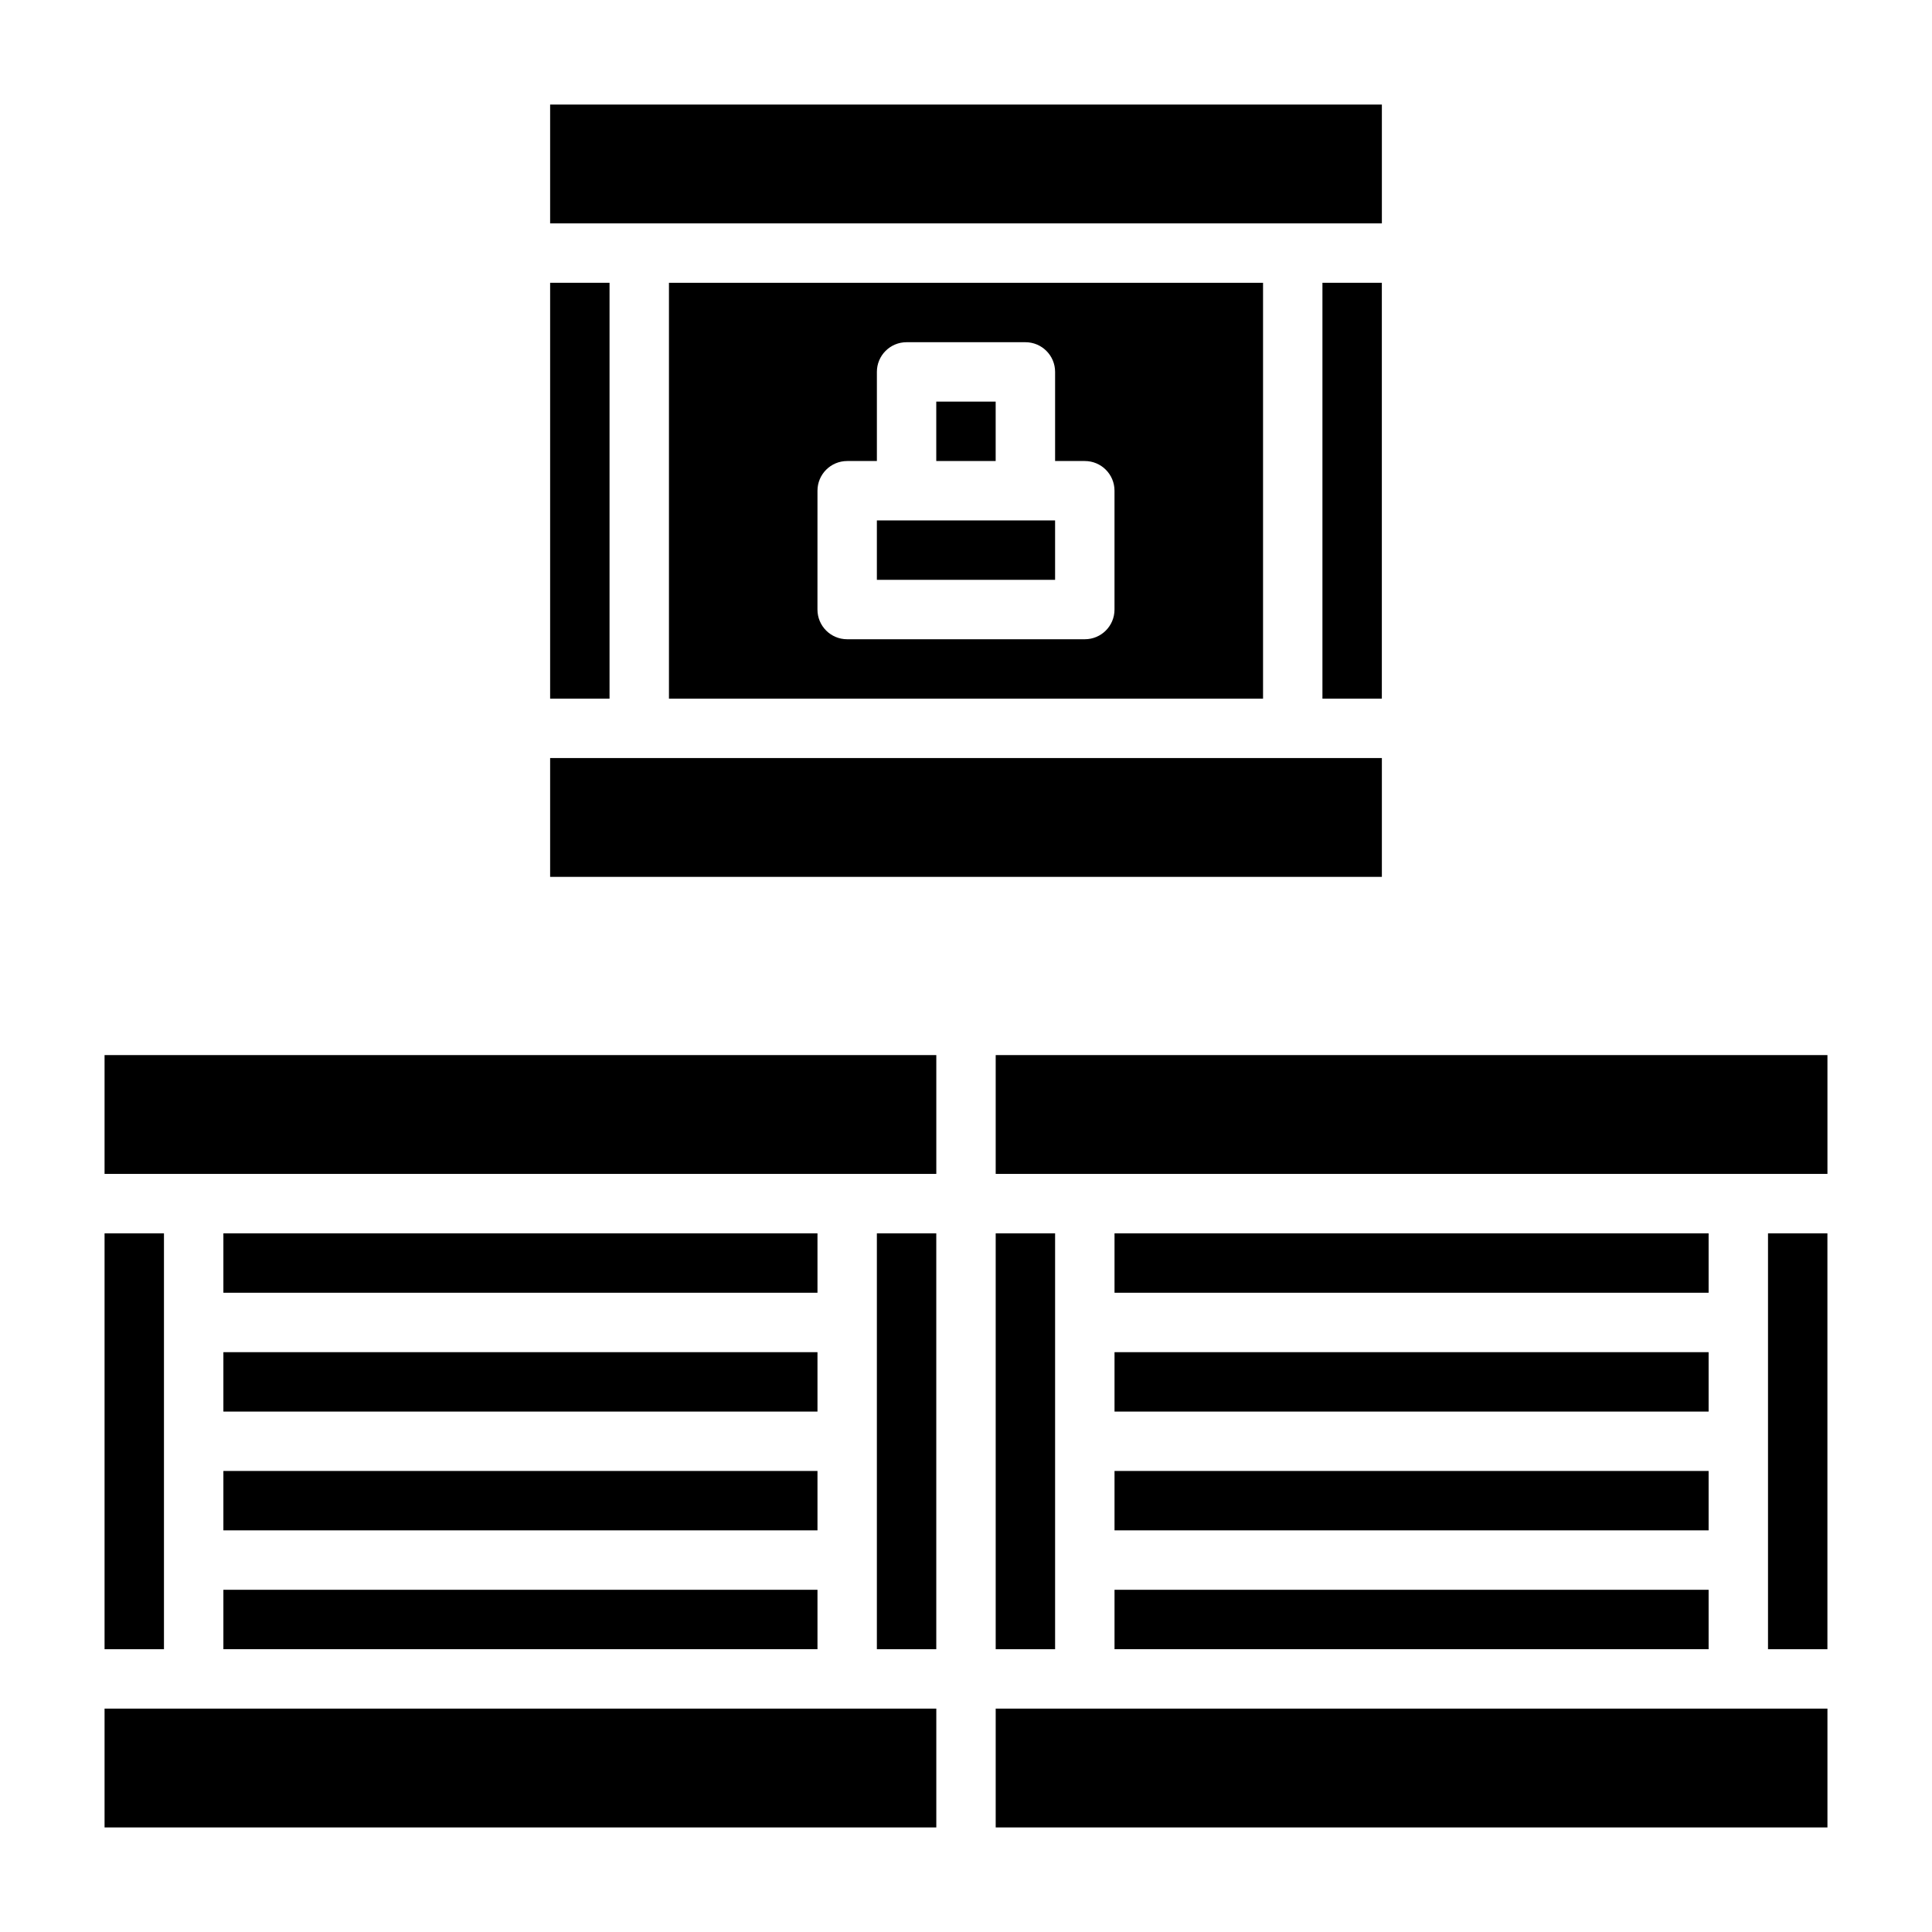
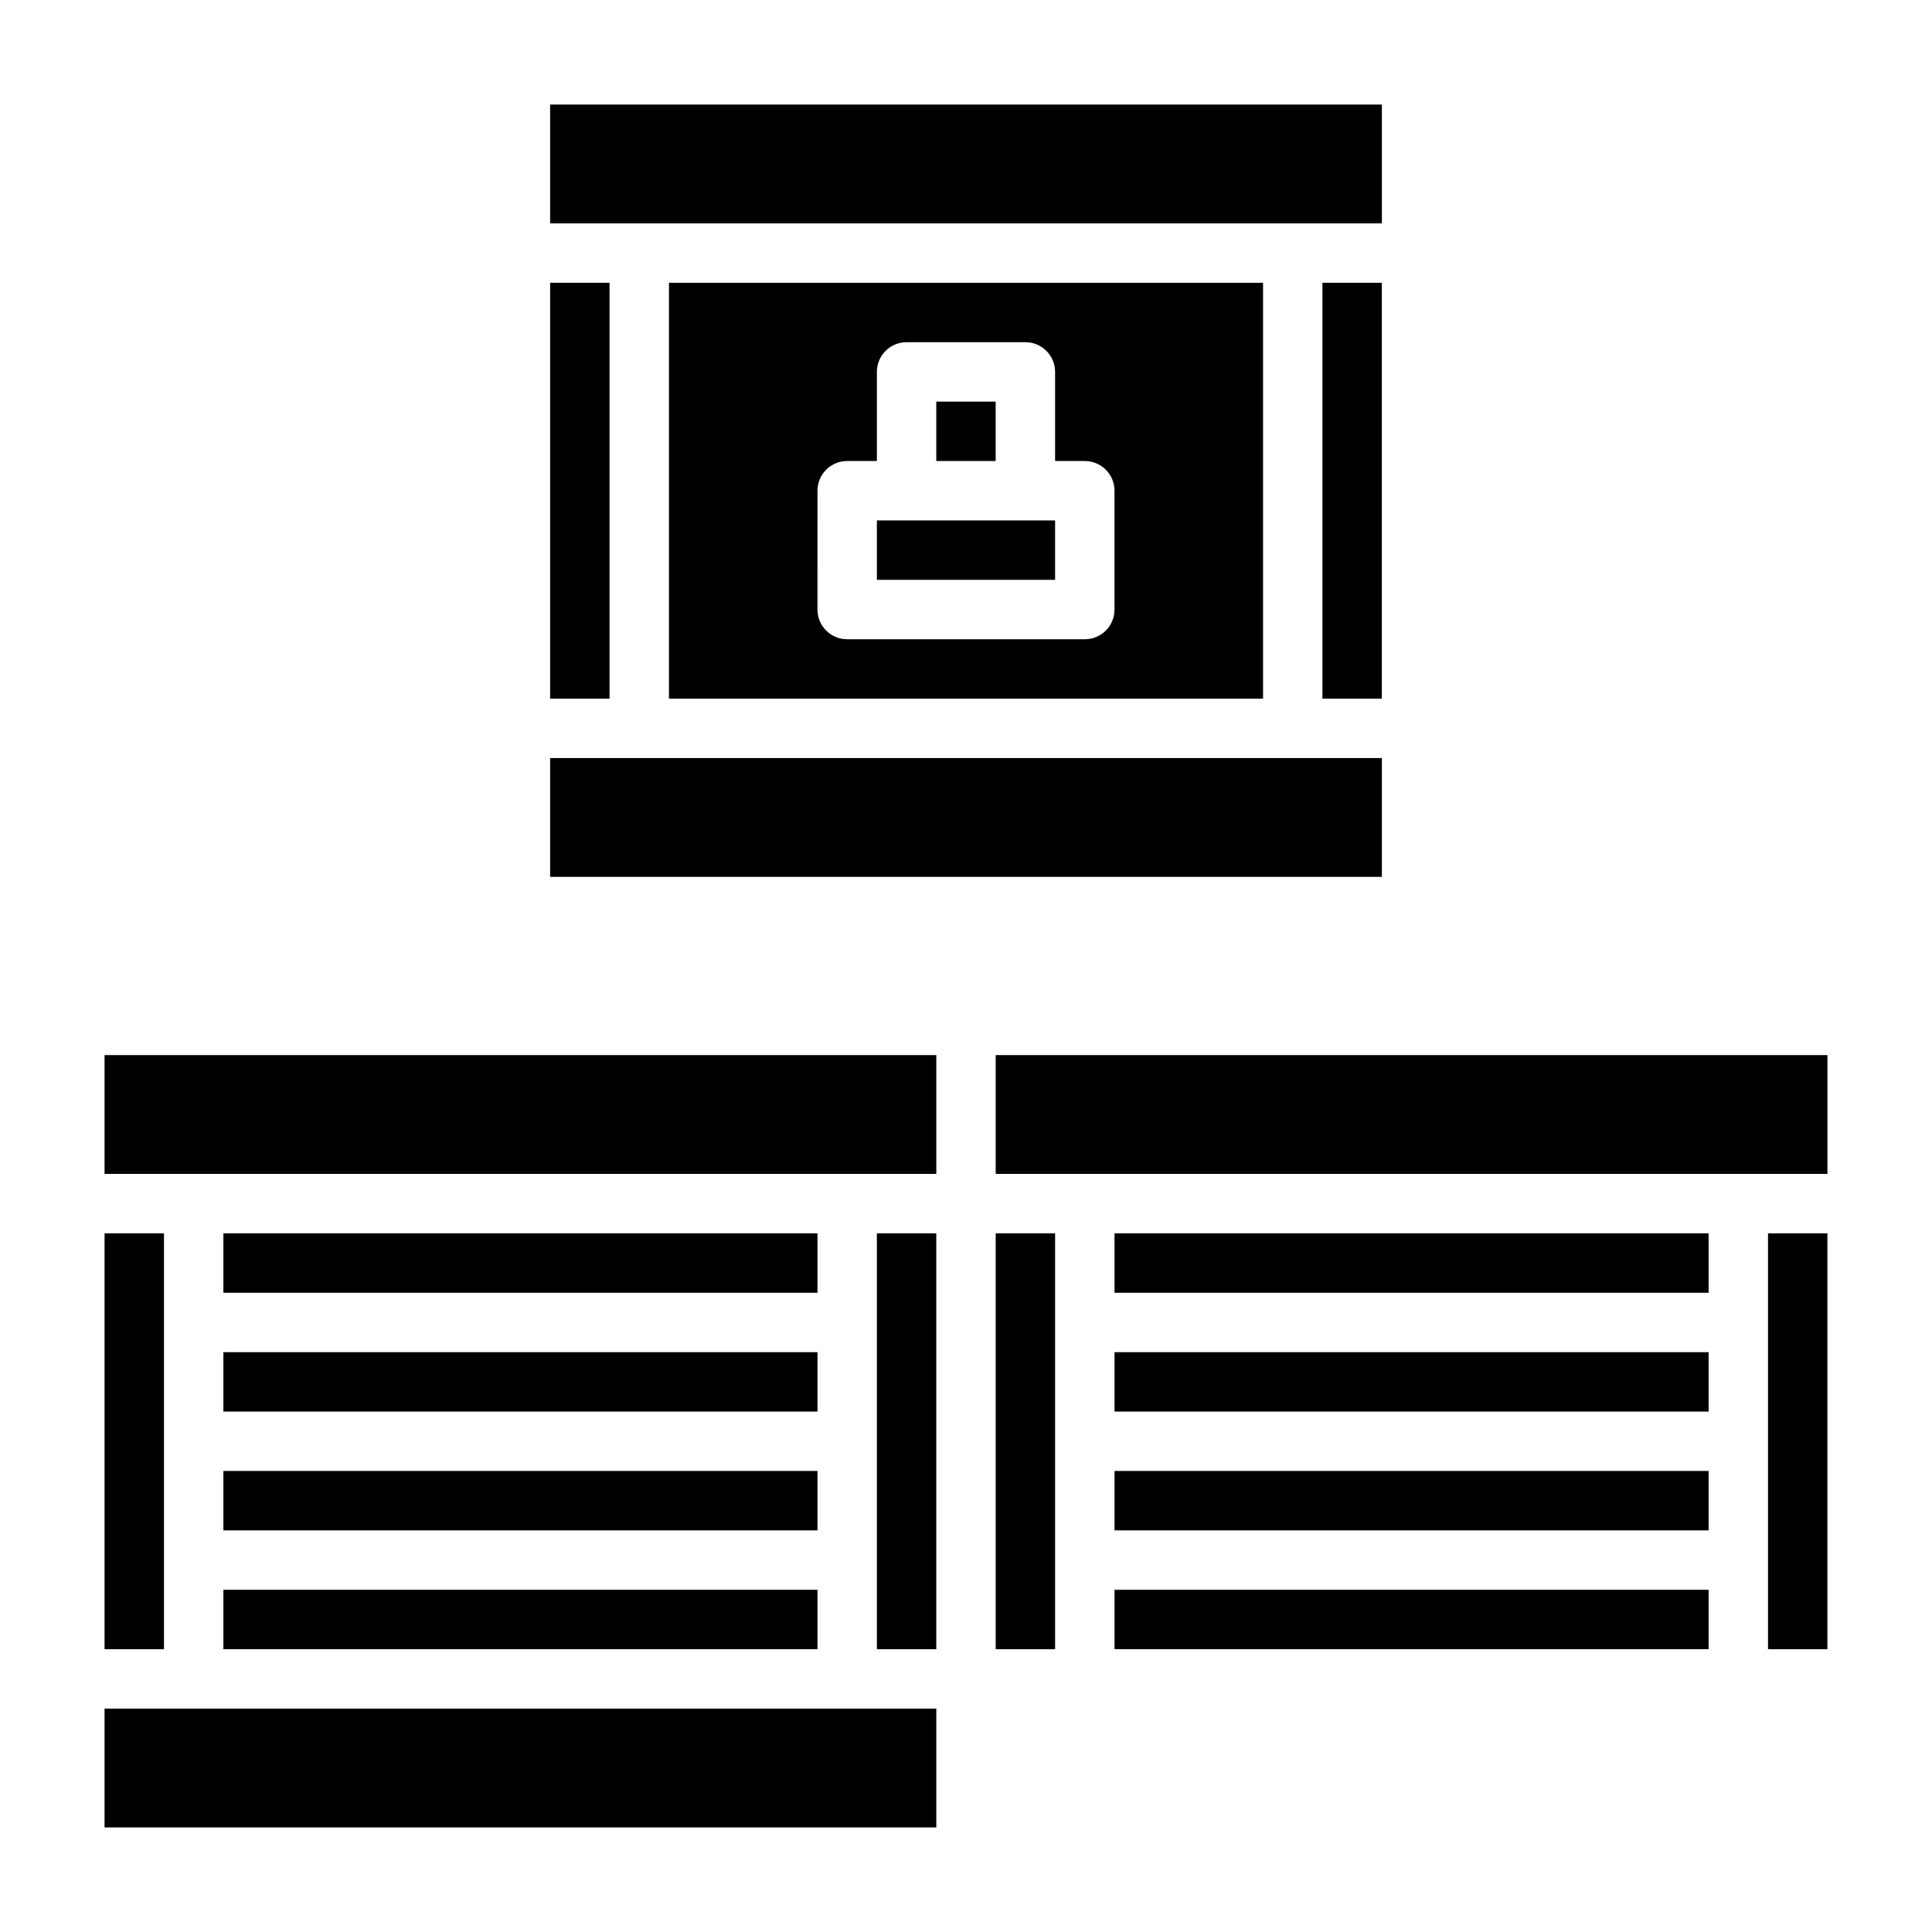
<svg xmlns="http://www.w3.org/2000/svg" fill="#000000" width="800px" height="800px" version="1.1" viewBox="144 144 512 512">
  <g>
    <path d="m203.2 565.31h157.44v15.742h-157.44z" />
    <path d="m376.38 470.85h15.742v110.21h-15.742z" />
    <path d="m203.2 533.82h157.44v15.742h-157.44z" />
    <path d="m203.2 470.85h157.44v15.742h-157.44z" />
    <path d="m171.71 470.85h15.742v110.21h-15.742z" />
    <path d="m407.87 470.85h15.742v110.21h-15.742z" />
    <path d="m203.2 502.34h157.44v15.742h-157.44z" />
    <path d="m171.71 596.8h220.42v31.488h-220.42z" />
    <path d="m439.36 502.34h157.44v15.742h-157.44z" />
    <path d="m612.54 470.85h15.742v110.21h-15.742z" />
    <path d="m171.71 423.61h220.42v31.488h-220.42z" />
    <path d="m439.36 565.31h157.44v15.742h-157.44z" />
    <path d="m407.87 423.61h220.42v31.488h-220.42z" />
-     <path d="m407.87 596.8h220.42v31.488h-220.42z" />
    <path d="m439.36 533.82h157.44v15.742h-157.44z" />
-     <path d="m439.36 470.85h157.44v15.742h-157.44z" />
+     <path d="m439.36 470.85h157.44v15.742h-157.44" />
    <path d="m376.38 281.92h47.23v15.742h-47.23z" />
    <path d="m494.46 218.94h15.742v110.21h-15.742z" />
    <path d="m289.79 171.71h220.42v31.488h-220.42z" />
    <path d="m392.12 250.43h15.742v15.742h-15.742z" />
    <path d="m289.79 218.94h15.742v110.21h-15.742z" />
    <path d="m289.79 344.89h220.42v31.488h-220.42z" />
    <path d="m478.72 329.15v-110.21h-157.44v110.21zm-118.08-55.102c0-4.352 3.519-7.871 7.871-7.871h7.871v-23.617c0-4.352 3.519-7.871 7.871-7.871h31.488c4.352 0 7.871 3.519 7.871 7.871v23.617h7.871c4.352 0 7.871 3.519 7.871 7.871v31.488c0 4.352-3.519 7.871-7.871 7.871h-62.977c-4.352 0-7.871-3.519-7.871-7.871z" />
  </g>
</svg>